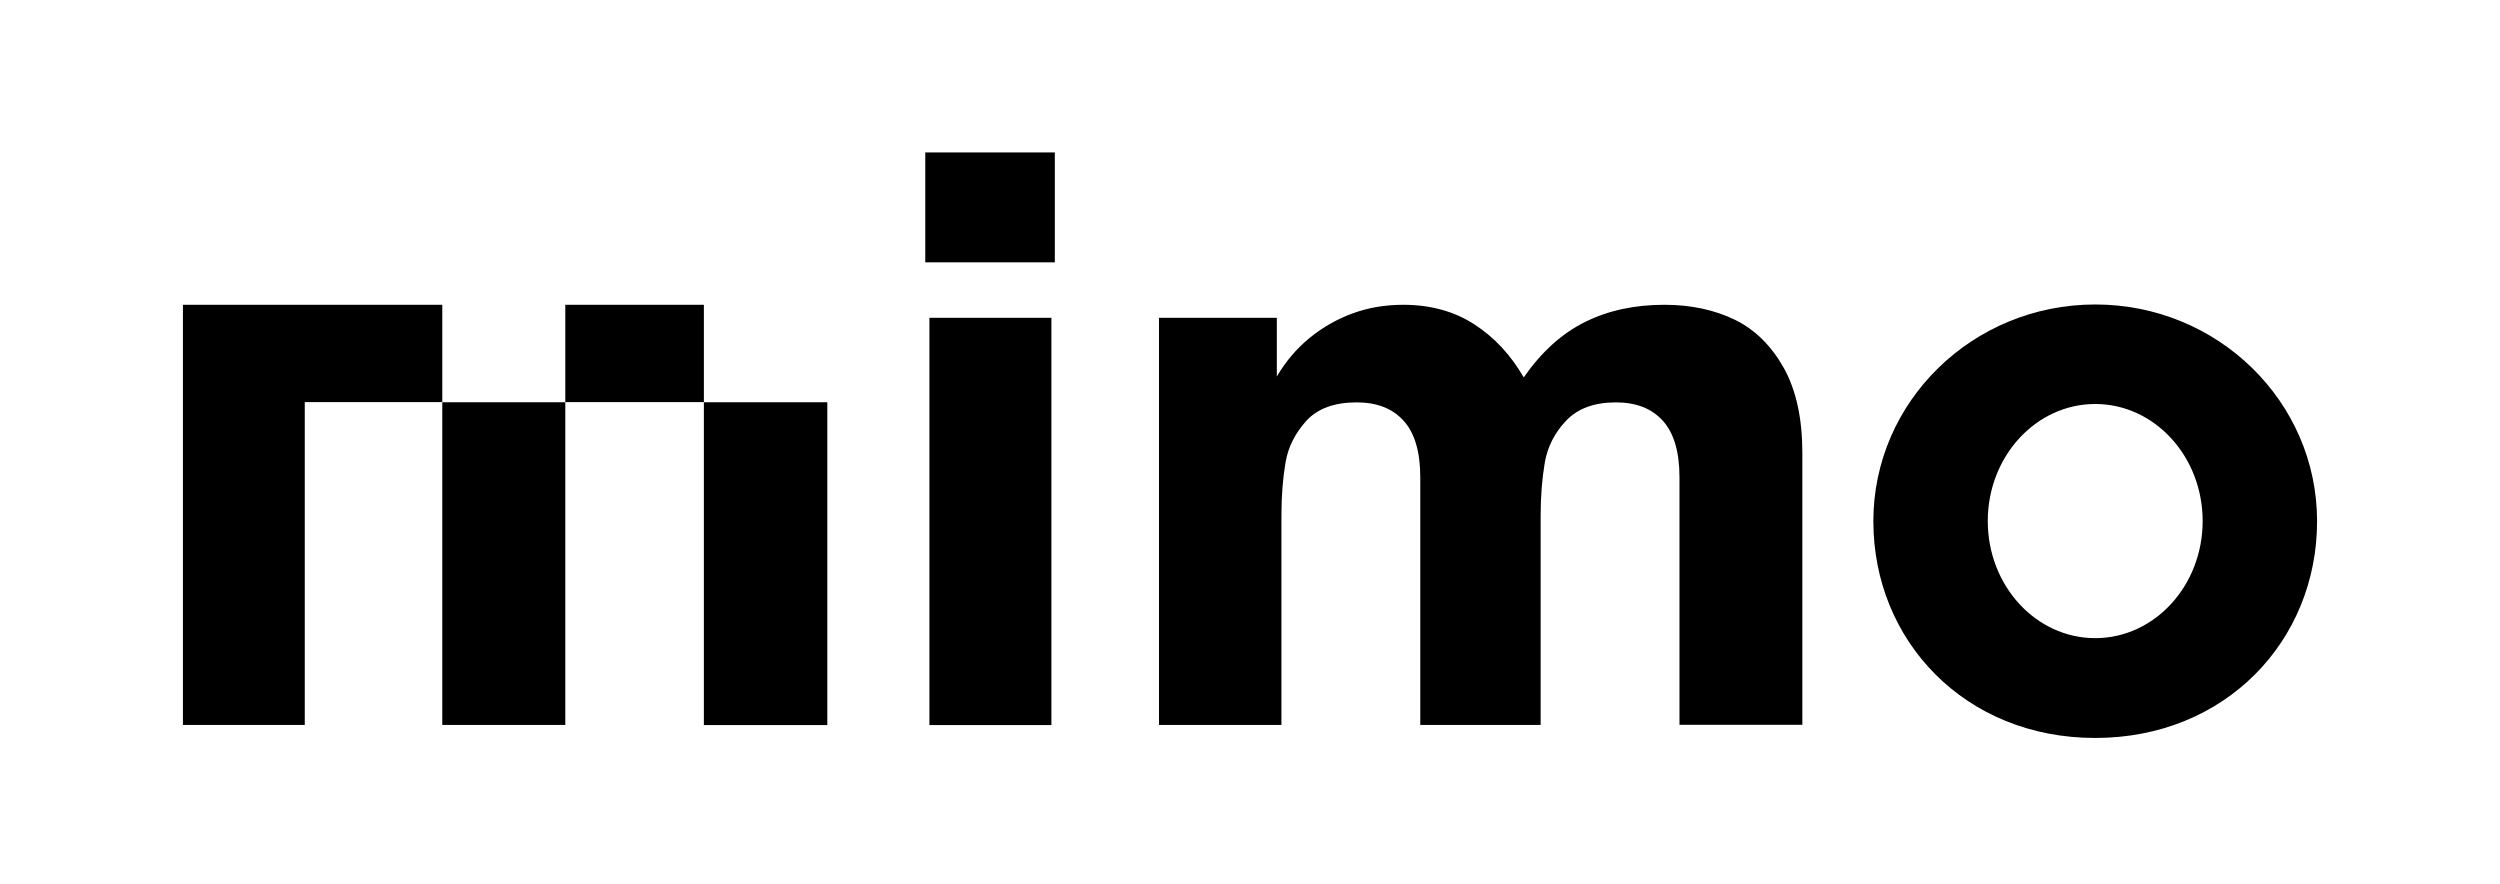
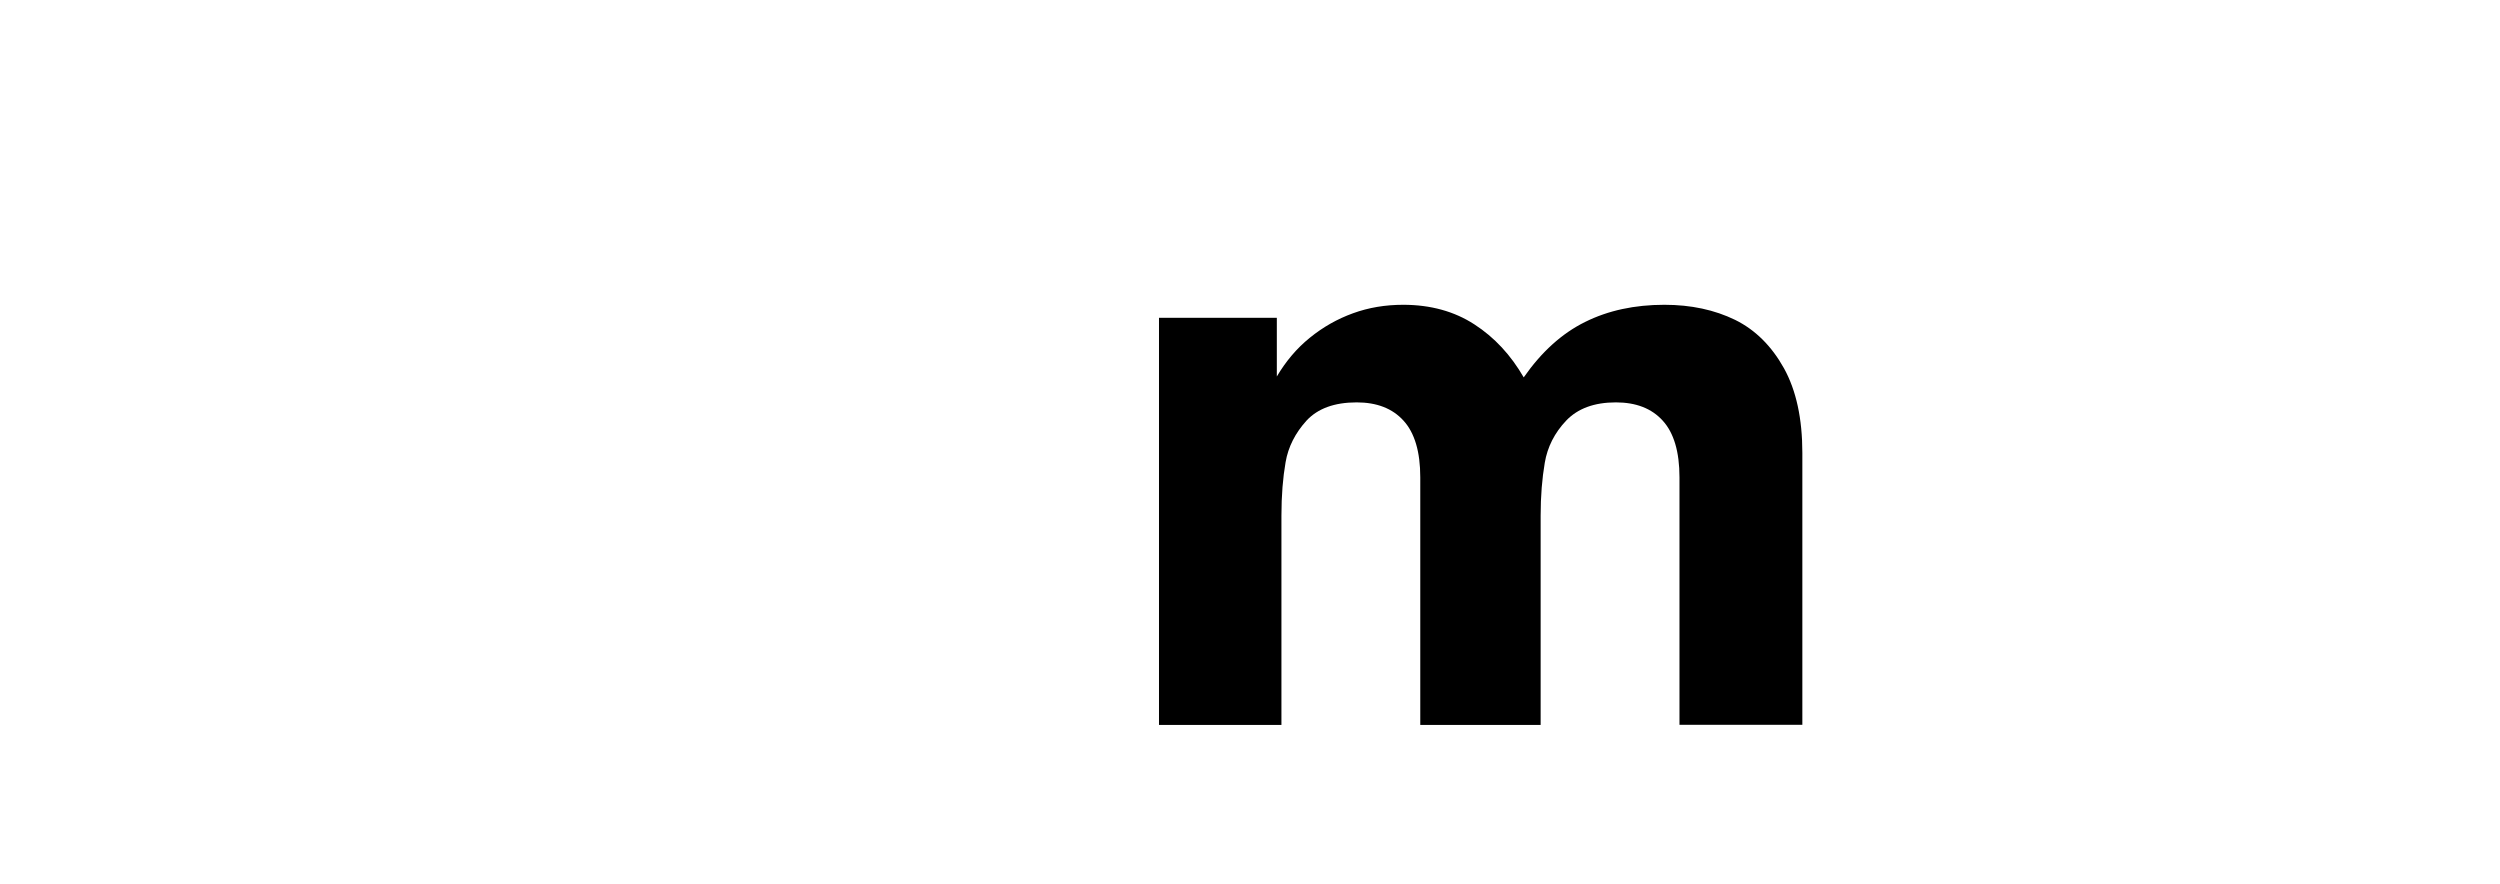
<svg xmlns="http://www.w3.org/2000/svg" width="82px" height="29px" viewBox="0 0 82 29" version="1.1">
  <title>mimo</title>
  <defs>
    <filter id="filter-1">
      <feColorMatrix in="SourceGraphic" type="matrix" values="0 0 0 0 0.847 0 0 0 0 0.847 0 0 0 0 0.847 0 0 0 1 0" />
    </filter>
  </defs>
  <g id="Page-1" stroke="none" stroke-width="1" fill="none" fill-rule="evenodd">
    <g filter="url(#filter-1)" id="mimo">
      <g transform="translate(6, 5)">
-         <path d="M24.349,3.605 L24.349,0 L28.598,0 L28.598,3.605 L24.349,3.605 Z M24.485,18.773 L24.485,5.424 L28.486,5.424 L28.486,18.782 L24.485,18.782 L24.485,18.773 Z" id="Shape" fill="#000000" fill-rule="nonzero" />
        <path d="M32.015,18.778 L32.015,5.424 L35.88,5.424 L35.88,7.349 C36.176,6.85 36.531,6.427 36.964,6.077 C37.397,5.726 37.863,5.462 38.379,5.275 C38.894,5.088 39.438,4.997 40.026,4.997 C40.921,4.997 41.703,5.213 42.36,5.64 C43.021,6.067 43.556,6.648 43.978,7.378 C44.562,6.542 45.233,5.933 45.996,5.558 C46.749,5.184 47.615,4.997 48.592,4.997 C49.471,4.997 50.24,5.165 50.91,5.491 C51.576,5.818 52.111,6.355 52.515,7.08 C52.918,7.81 53.117,8.736 53.117,9.854 L53.117,18.773 L49.087,18.773 L49.087,10.656 C49.087,9.821 48.903,9.197 48.538,8.798 C48.174,8.395 47.658,8.198 47.002,8.198 C46.288,8.198 45.748,8.4 45.369,8.798 C44.99,9.197 44.756,9.662 44.669,10.176 C44.581,10.69 44.533,11.27 44.533,11.914 L44.533,18.778 L40.585,18.778 L40.585,10.656 C40.585,9.821 40.401,9.197 40.036,8.798 C39.672,8.395 39.156,8.198 38.5,8.198 C37.766,8.198 37.221,8.4 36.852,8.798 C36.487,9.202 36.254,9.653 36.167,10.162 C36.079,10.67 36.031,11.251 36.031,11.914 L36.031,18.778 L32.02,18.778 L32.015,18.778 Z" id="Path" fill="#000000" fill-rule="nonzero" />
-         <polygon id="Path" fill="#000000" fill-rule="nonzero" points="0 4.997 8.507 4.997 8.507 8.194 12.542 8.194 12.542 4.997 17.087 4.997 17.087 8.194 21.136 8.194 21.136 18.782 17.087 18.782 17.087 8.189 12.542 8.189 12.542 18.778 8.507 18.778 8.507 8.189 3.996 8.189 3.996 18.778 0 18.778" />
-         <path d="M62.723,4.987 C58.703,4.987 55.446,8.17 55.446,12.096 C55.446,16.022 58.455,19.205 62.723,19.205 C66.991,19.205 70,16.022 70,12.096 C70,8.17 66.743,4.987 62.723,4.987 Z M62.723,15.931 C60.779,15.931 59.199,14.213 59.199,12.091 C59.199,9.97 60.779,8.251 62.723,8.251 C64.667,8.251 66.247,9.97 66.247,12.091 C66.247,14.213 64.667,15.931 62.723,15.931 Z" id="Shape" fill="#000000" fill-rule="nonzero" />
      </g>
    </g>
  </g>
</svg>